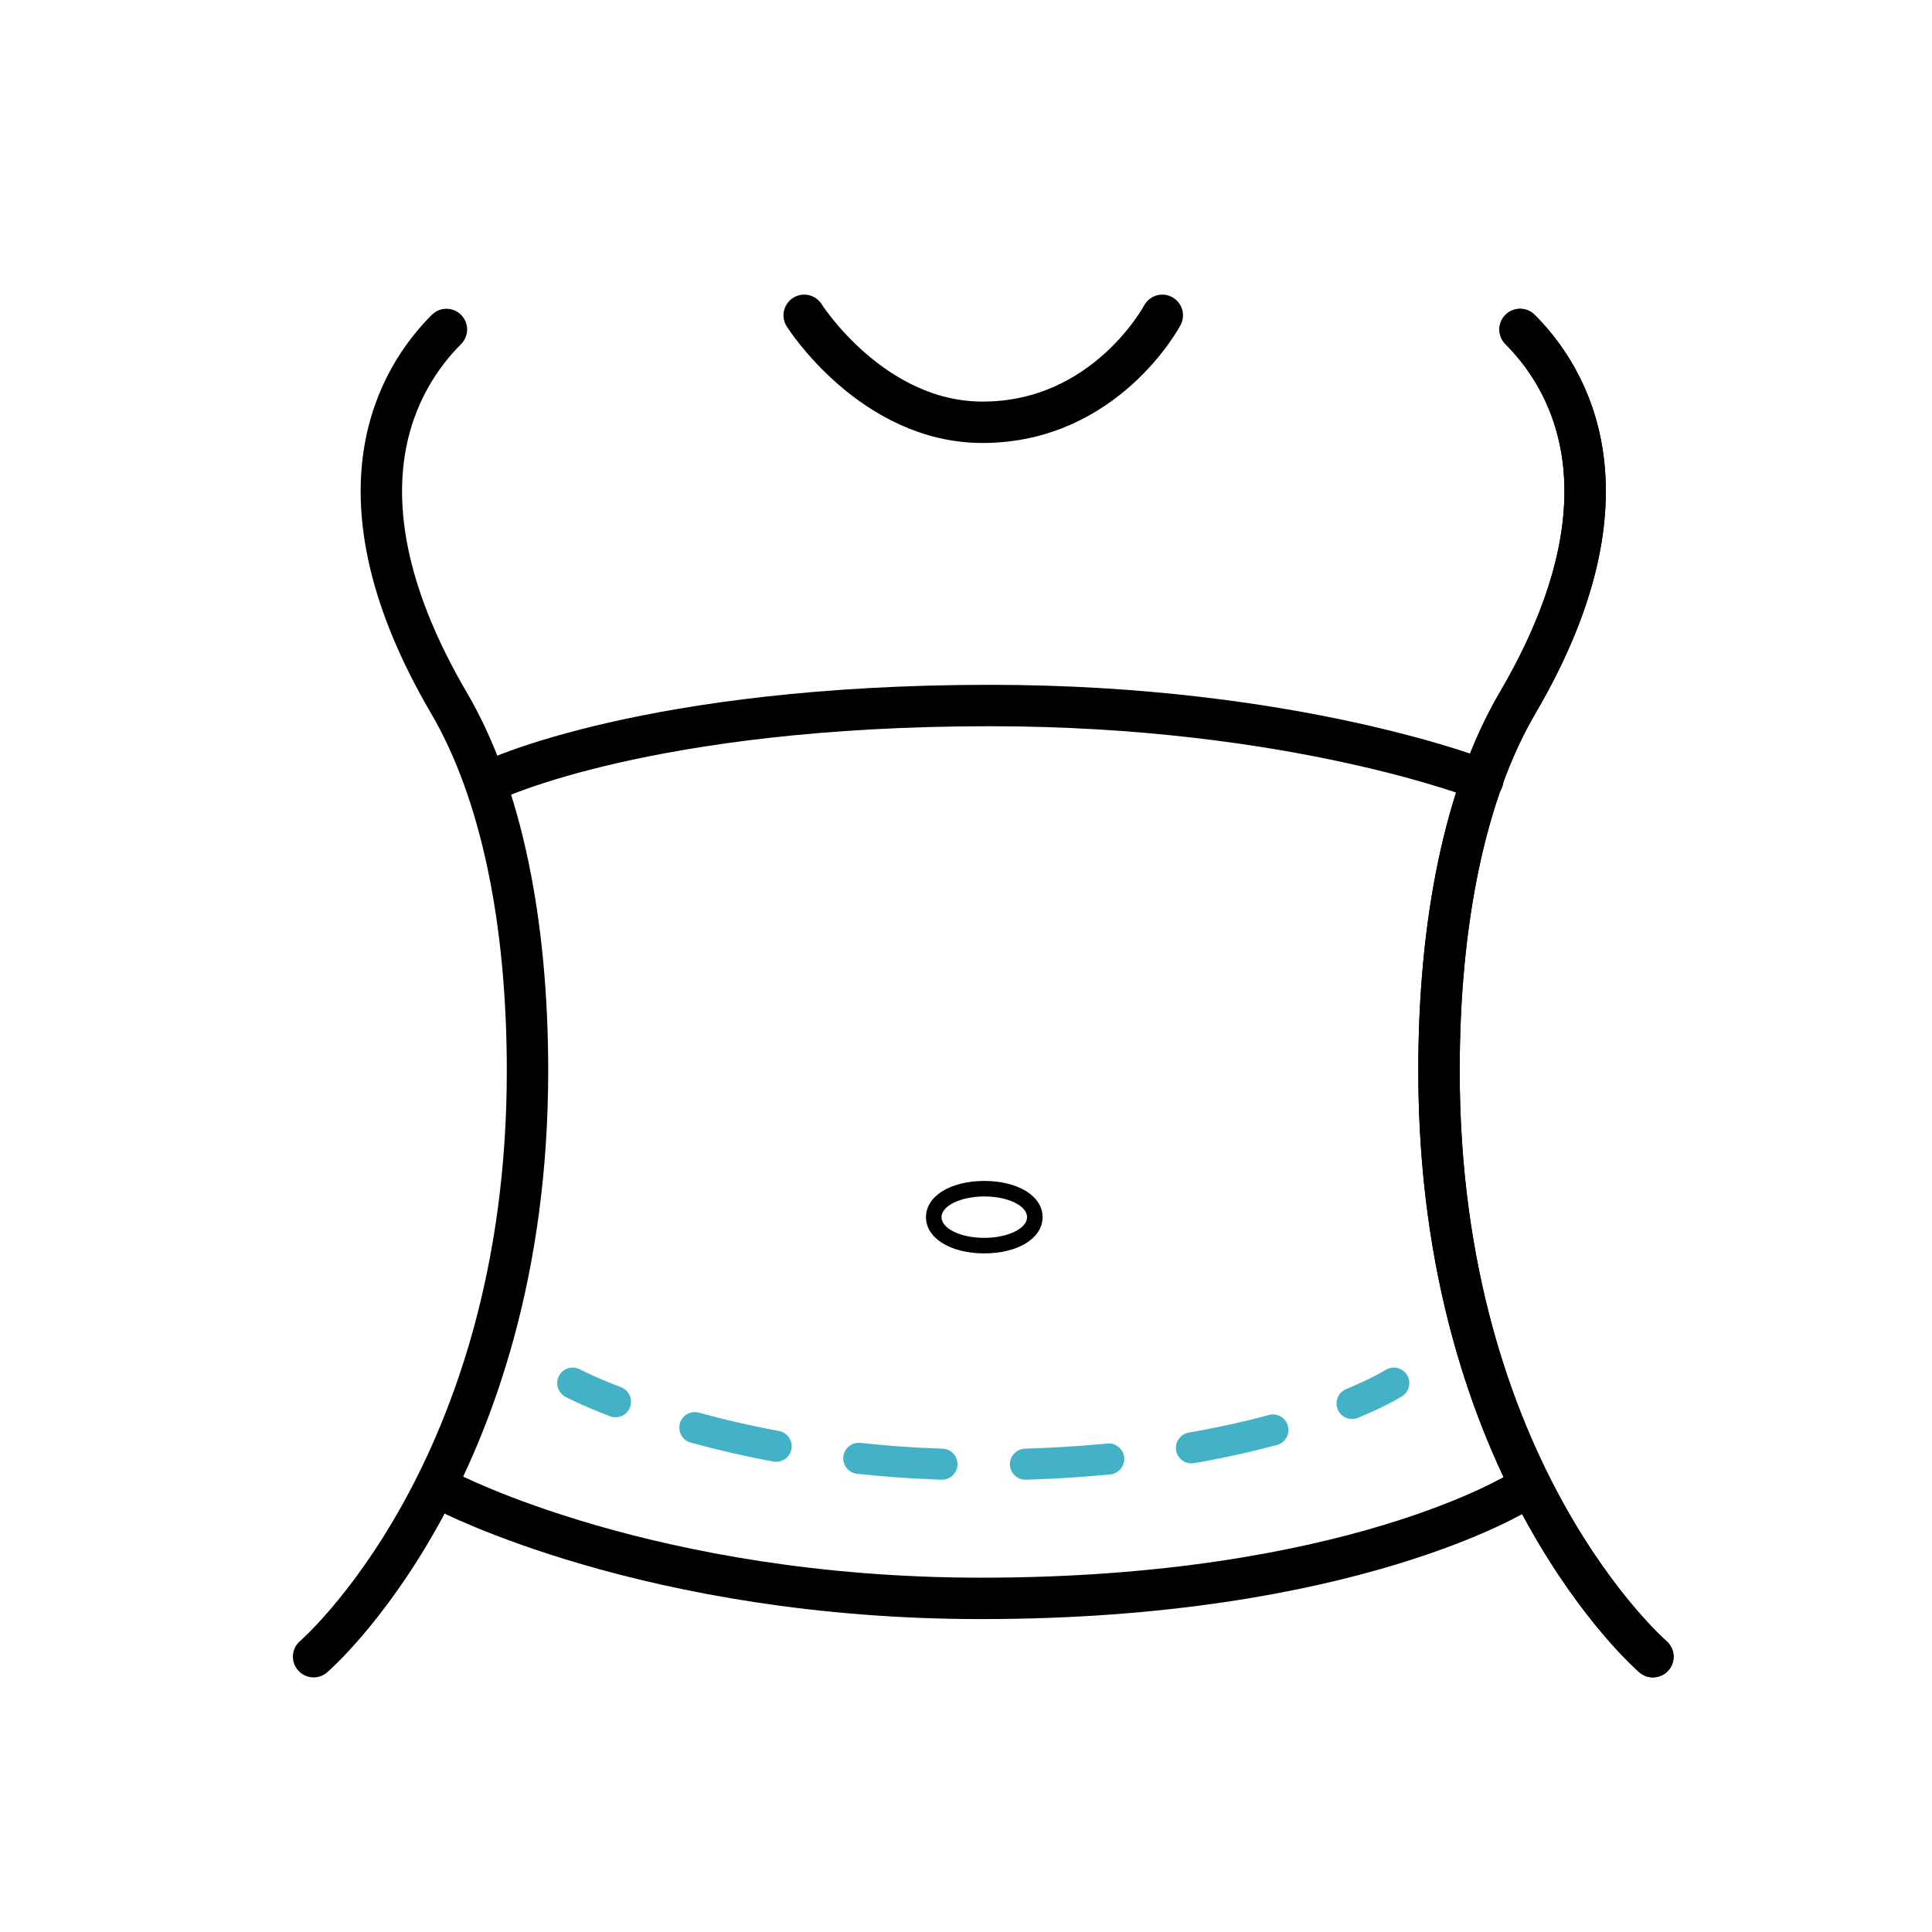
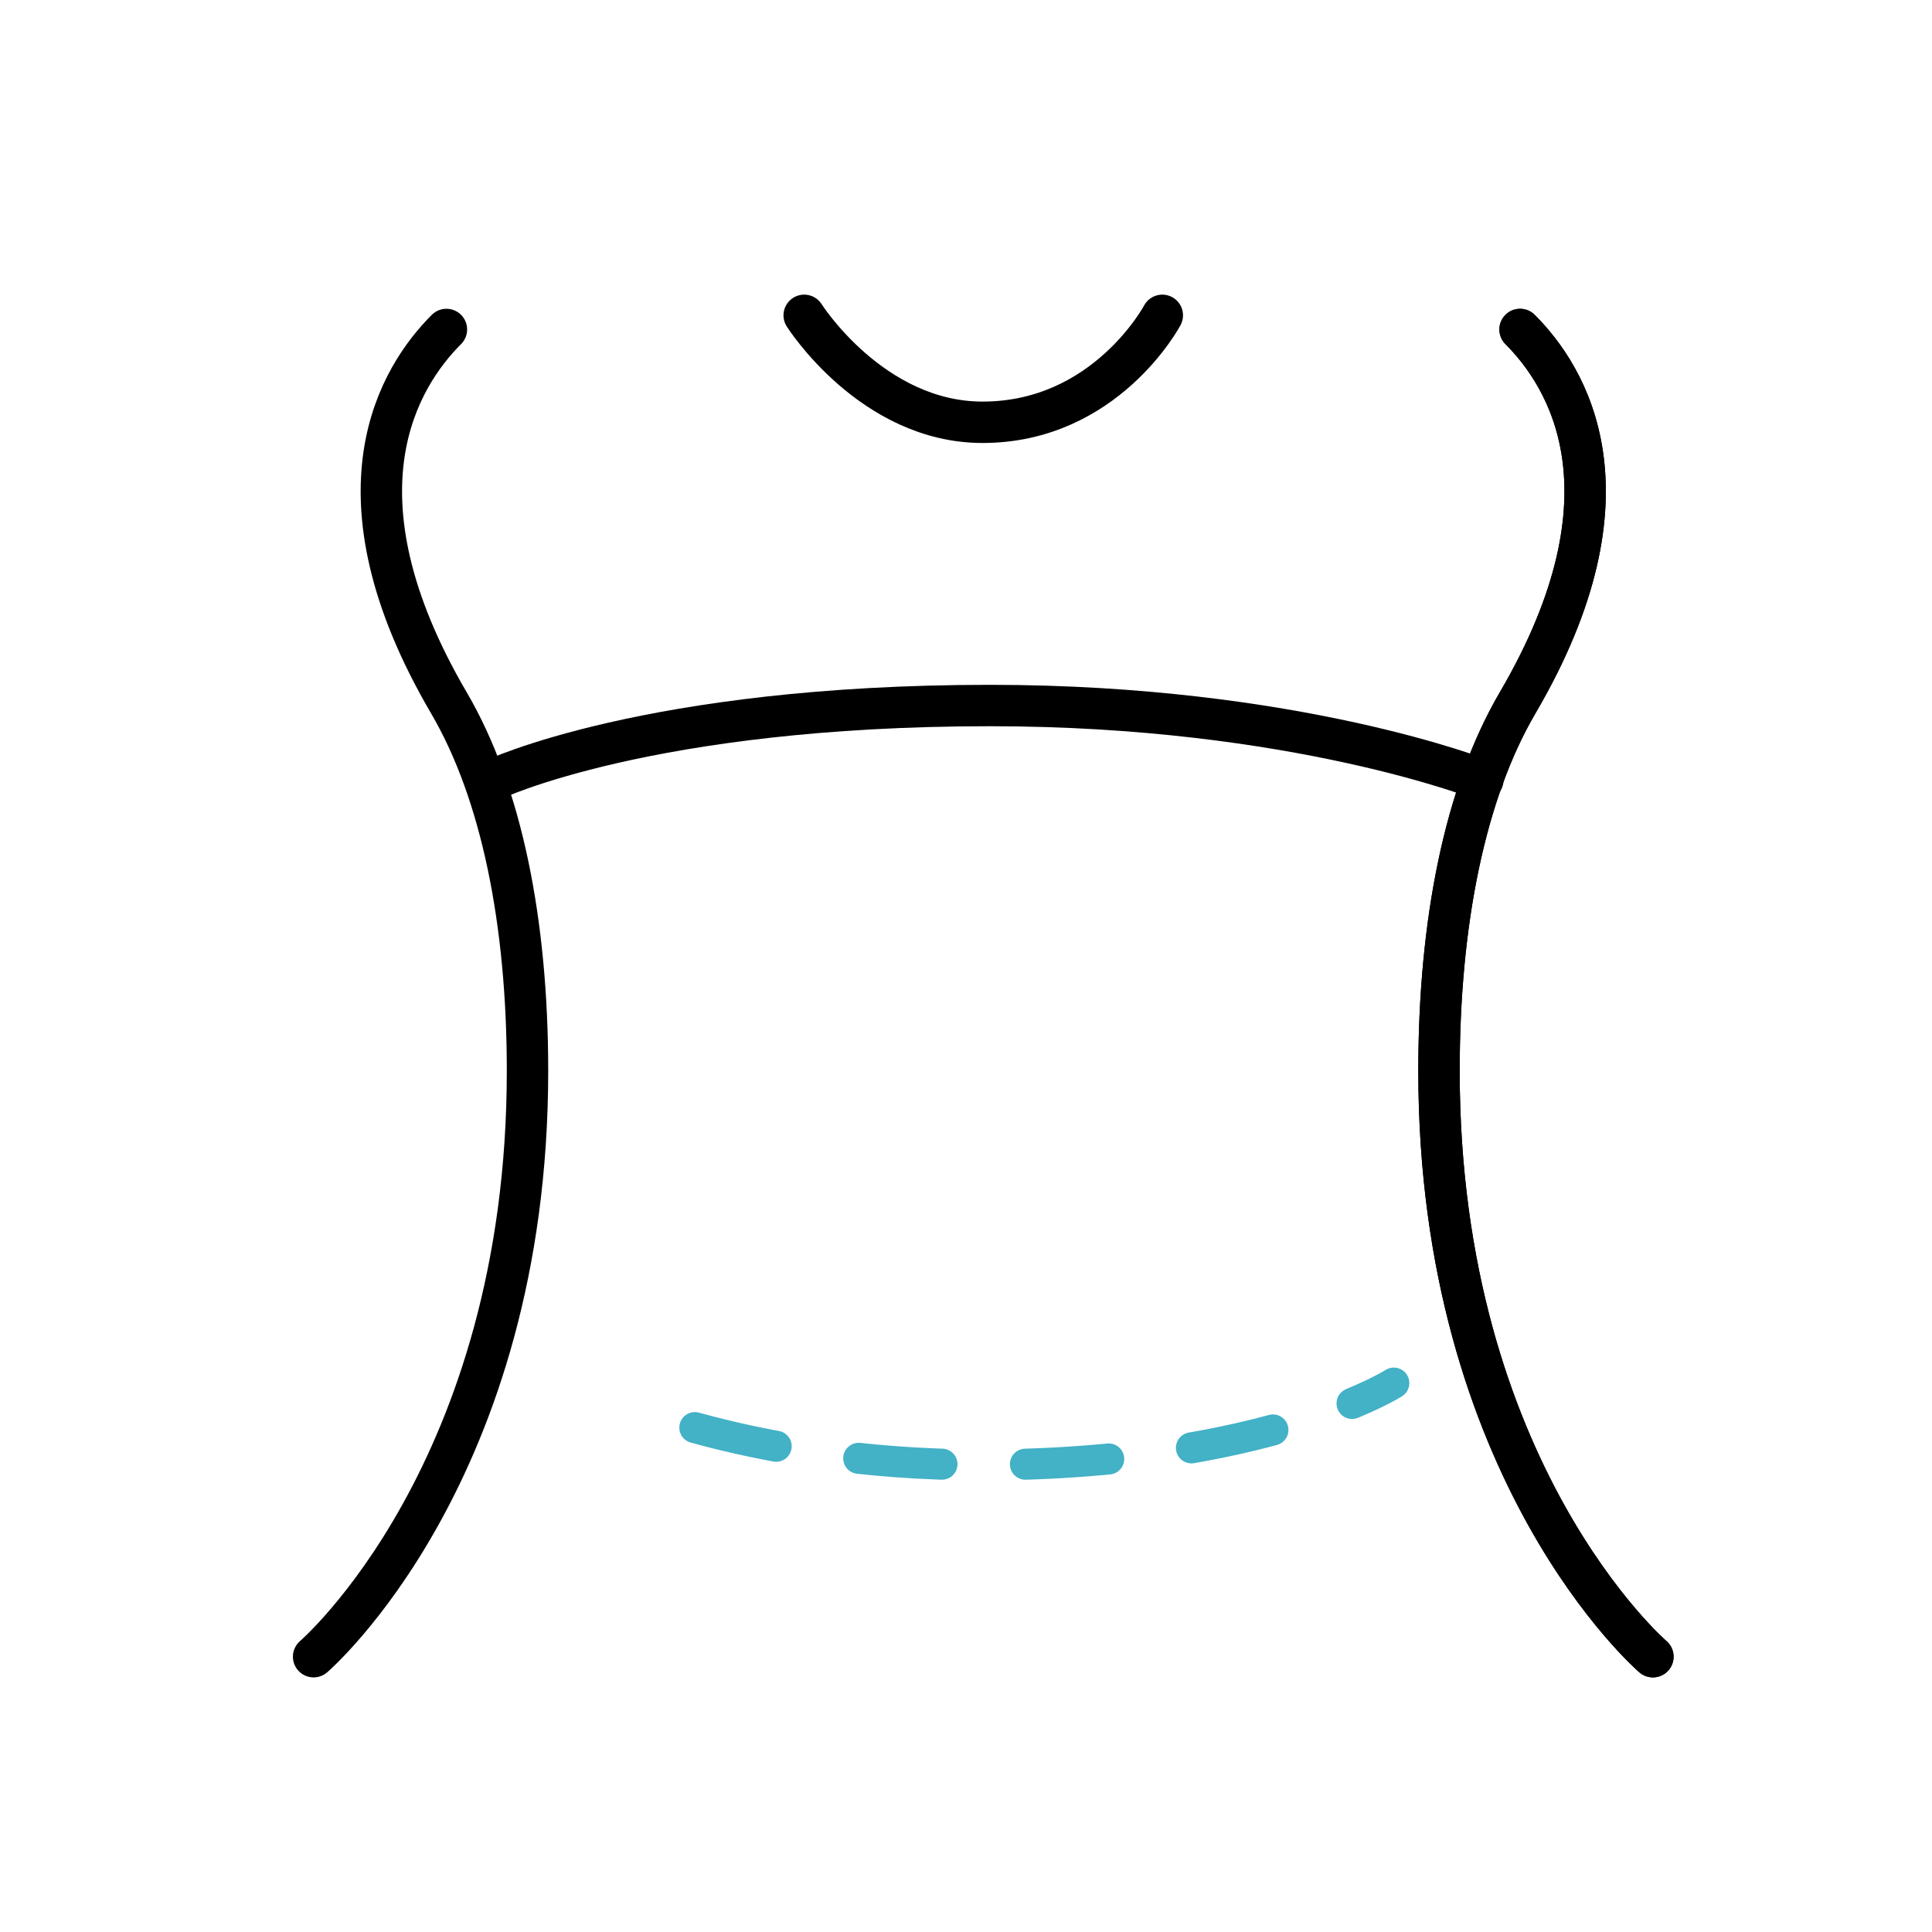
<svg xmlns="http://www.w3.org/2000/svg" version="1.1" x="0px" y="0px" viewBox="0 0 560 560" style="enable-background:new 0 0 560 560;" xml:space="preserve">
  <style type="text/css">
	.st0{fill:none;stroke:#000000;stroke-width:12;stroke-linecap:round;stroke-miterlimit:10;}
	.st1{fill:none;stroke:#43B1C6;stroke-width:9;stroke-linecap:round;stroke-miterlimit:10;}
	.st2{fill:none;stroke:#43B1C6;stroke-width:9;stroke-linecap:round;stroke-miterlimit:10;stroke-dasharray:24.194,24.194;}
	.st3{fill:none;stroke:#43B1C6;stroke-width:9;stroke-linecap:round;stroke-miterlimit:10;stroke-dasharray:20.185,20.185;}
	.st4{fill:none;stroke:#43B1C6;stroke-width:9;stroke-linecap:round;stroke-miterlimit:10;stroke-dasharray:17.383,17.383;}
	.st5{fill:#43B1C6;}
	.st6{fill:none;stroke:#000000;stroke-width:12;stroke-linecap:round;stroke-linejoin:round;stroke-miterlimit:10;}
	.st7{fill:none;stroke:#000000;stroke-width:8;stroke-miterlimit:10;}
	.st8{fill:none;stroke:#000000;stroke-width:8;stroke-miterlimit:10;stroke-dasharray:17.098,12.181;}
	.st9{fill:none;stroke:#000000;stroke-width:8;stroke-miterlimit:10;stroke-dasharray:18.981,13.522;}
	.st10{fill:none;stroke:#43B1C6;stroke-width:7;stroke-linecap:round;stroke-miterlimit:10;stroke-dasharray:14.04,12.87;}
	.st11{fill:none;stroke:#000000;stroke-width:15.045;stroke-linecap:round;stroke-miterlimit:10;}
	.st12{fill:none;stroke:#000000;stroke-width:7;stroke-linecap:round;stroke-miterlimit:10;}
	.st13{fill:none;stroke:#000000;stroke-width:7;stroke-linecap:round;stroke-miterlimit:10;stroke-dasharray:11.542,10.58;}
	.st14{fill:none;stroke:#000000;stroke-width:9.73;stroke-linecap:round;stroke-miterlimit:10;}
	.st15{fill:none;stroke:#000000;stroke-width:7;stroke-linecap:round;stroke-miterlimit:10;stroke-dasharray:12,11;}
	.st16{fill:none;stroke:#000000;stroke-width:8;stroke-linecap:round;stroke-miterlimit:10;}
	.st17{fill:none;stroke:#000000;stroke-width:7.65;stroke-linecap:round;stroke-miterlimit:10;}
	.st18{fill:none;stroke:#000000;stroke-width:11.863;stroke-linecap:round;stroke-miterlimit:10;}
	.st19{fill:none;stroke:#000000;stroke-width:11.897;stroke-linecap:round;stroke-miterlimit:10;}
	.st20{fill:none;stroke:#000000;stroke-width:13.553;stroke-linecap:round;stroke-miterlimit:10;}
	.st21{fill:none;stroke:#000000;stroke-width:7.906;stroke-linecap:round;stroke-miterlimit:10;stroke-dasharray:14.04,12.87;}
	.st22{fill:none;stroke:#000000;stroke-width:7;stroke-linecap:round;stroke-miterlimit:10;stroke-dasharray:14.04,12.87;}
	.st23{fill:none;stroke:#000000;stroke-width:13.8;stroke-linecap:round;stroke-miterlimit:10;}
	.st24{fill:none;stroke:#000000;stroke-width:10.814;stroke-linecap:round;stroke-miterlimit:10;}
	.st25{fill:none;stroke:#000000;stroke-width:12;stroke-miterlimit:10;}
</style>
  <g id="abdomen">
    <g>
      <path class="st0" d="M440.6,95.5c13.5,13.5,35,47.2-0.7,108.2c-15.3,26.1-22.8,63.7-22.8,106.7c0,116.5,62,169.8,62,169.8" />
      <path class="st0" d="M440.6,95.5c13.5,13.5,35,47.2-0.7,108.2c-15.3,26.1-22.8,63.7-22.8,106.7c0,116.5,62,169.8,62,169.8" />
      <path class="st0" d="M129.4,95.5c-13.5,13.5-35,47.2,0.7,108.2c15.3,26.1,22.8,63.7,22.8,106.7c0,116.5-62,169.8-62,169.8" />
      <path class="st0" d="M429.8,226.1c0,0-54.3-21.6-142.9-21.6c-98.9,0-144.1,21.6-144.1,21.6" />
-       <path class="st0" d="M129.4,432.3c0,0,58.9,31,155,31c107.2,0,156.2-31,156.2-31" />
      <g>
        <g>
-           <path class="st1" d="M166,400.9c0,0,4.3,2.3,12.4,5.4" />
          <path class="st2" d="M201.4,413.8c20.3,5.6,48.6,10.8,83.2,10.8c45.1,0,76.7-7.2,96-13.6" />
          <path class="st1" d="M391.9,406.8c8.2-3.4,12.1-5.9,12.1-5.9" />
        </g>
      </g>
      <path class="st0" d="M233.1,91.4c0,0,19.6,31,51.7,31c35.7,0,52.1-31,52.1-31" />
    </g>
    <g>
-       <path d="M285.3,346.8c6.9,0,12.4,2.7,12.4,6c0,3.3-5.6,6-12.4,6c-6.9,0-12.4-2.7-12.4-6C272.9,349.5,278.5,346.8,285.3,346.8     M285.3,342.3c-9.8,0-16.9,4.4-16.9,10.5s7.1,10.5,16.9,10.5c9.8,0,16.9-4.4,16.9-10.5S295.1,342.3,285.3,342.3L285.3,342.3z" />
-     </g>
+       </g>
  </g>
  <g id="Mano">
</g>
  <g id="PIE">
</g>
  <g id="CABEZA">
</g>
  <g id="MAMAS">
</g>
  <g id="lifting">
</g>
  <g id="orejas">
</g>
  <g id="nariz">
</g>
  <g id="amento">
</g>
  <g id="Reduccion">
</g>
  <g id="lipo">
</g>
  <g id="piernas">
</g>
  <g id="botox">
</g>
  <g id="ojo">
</g>
</svg>